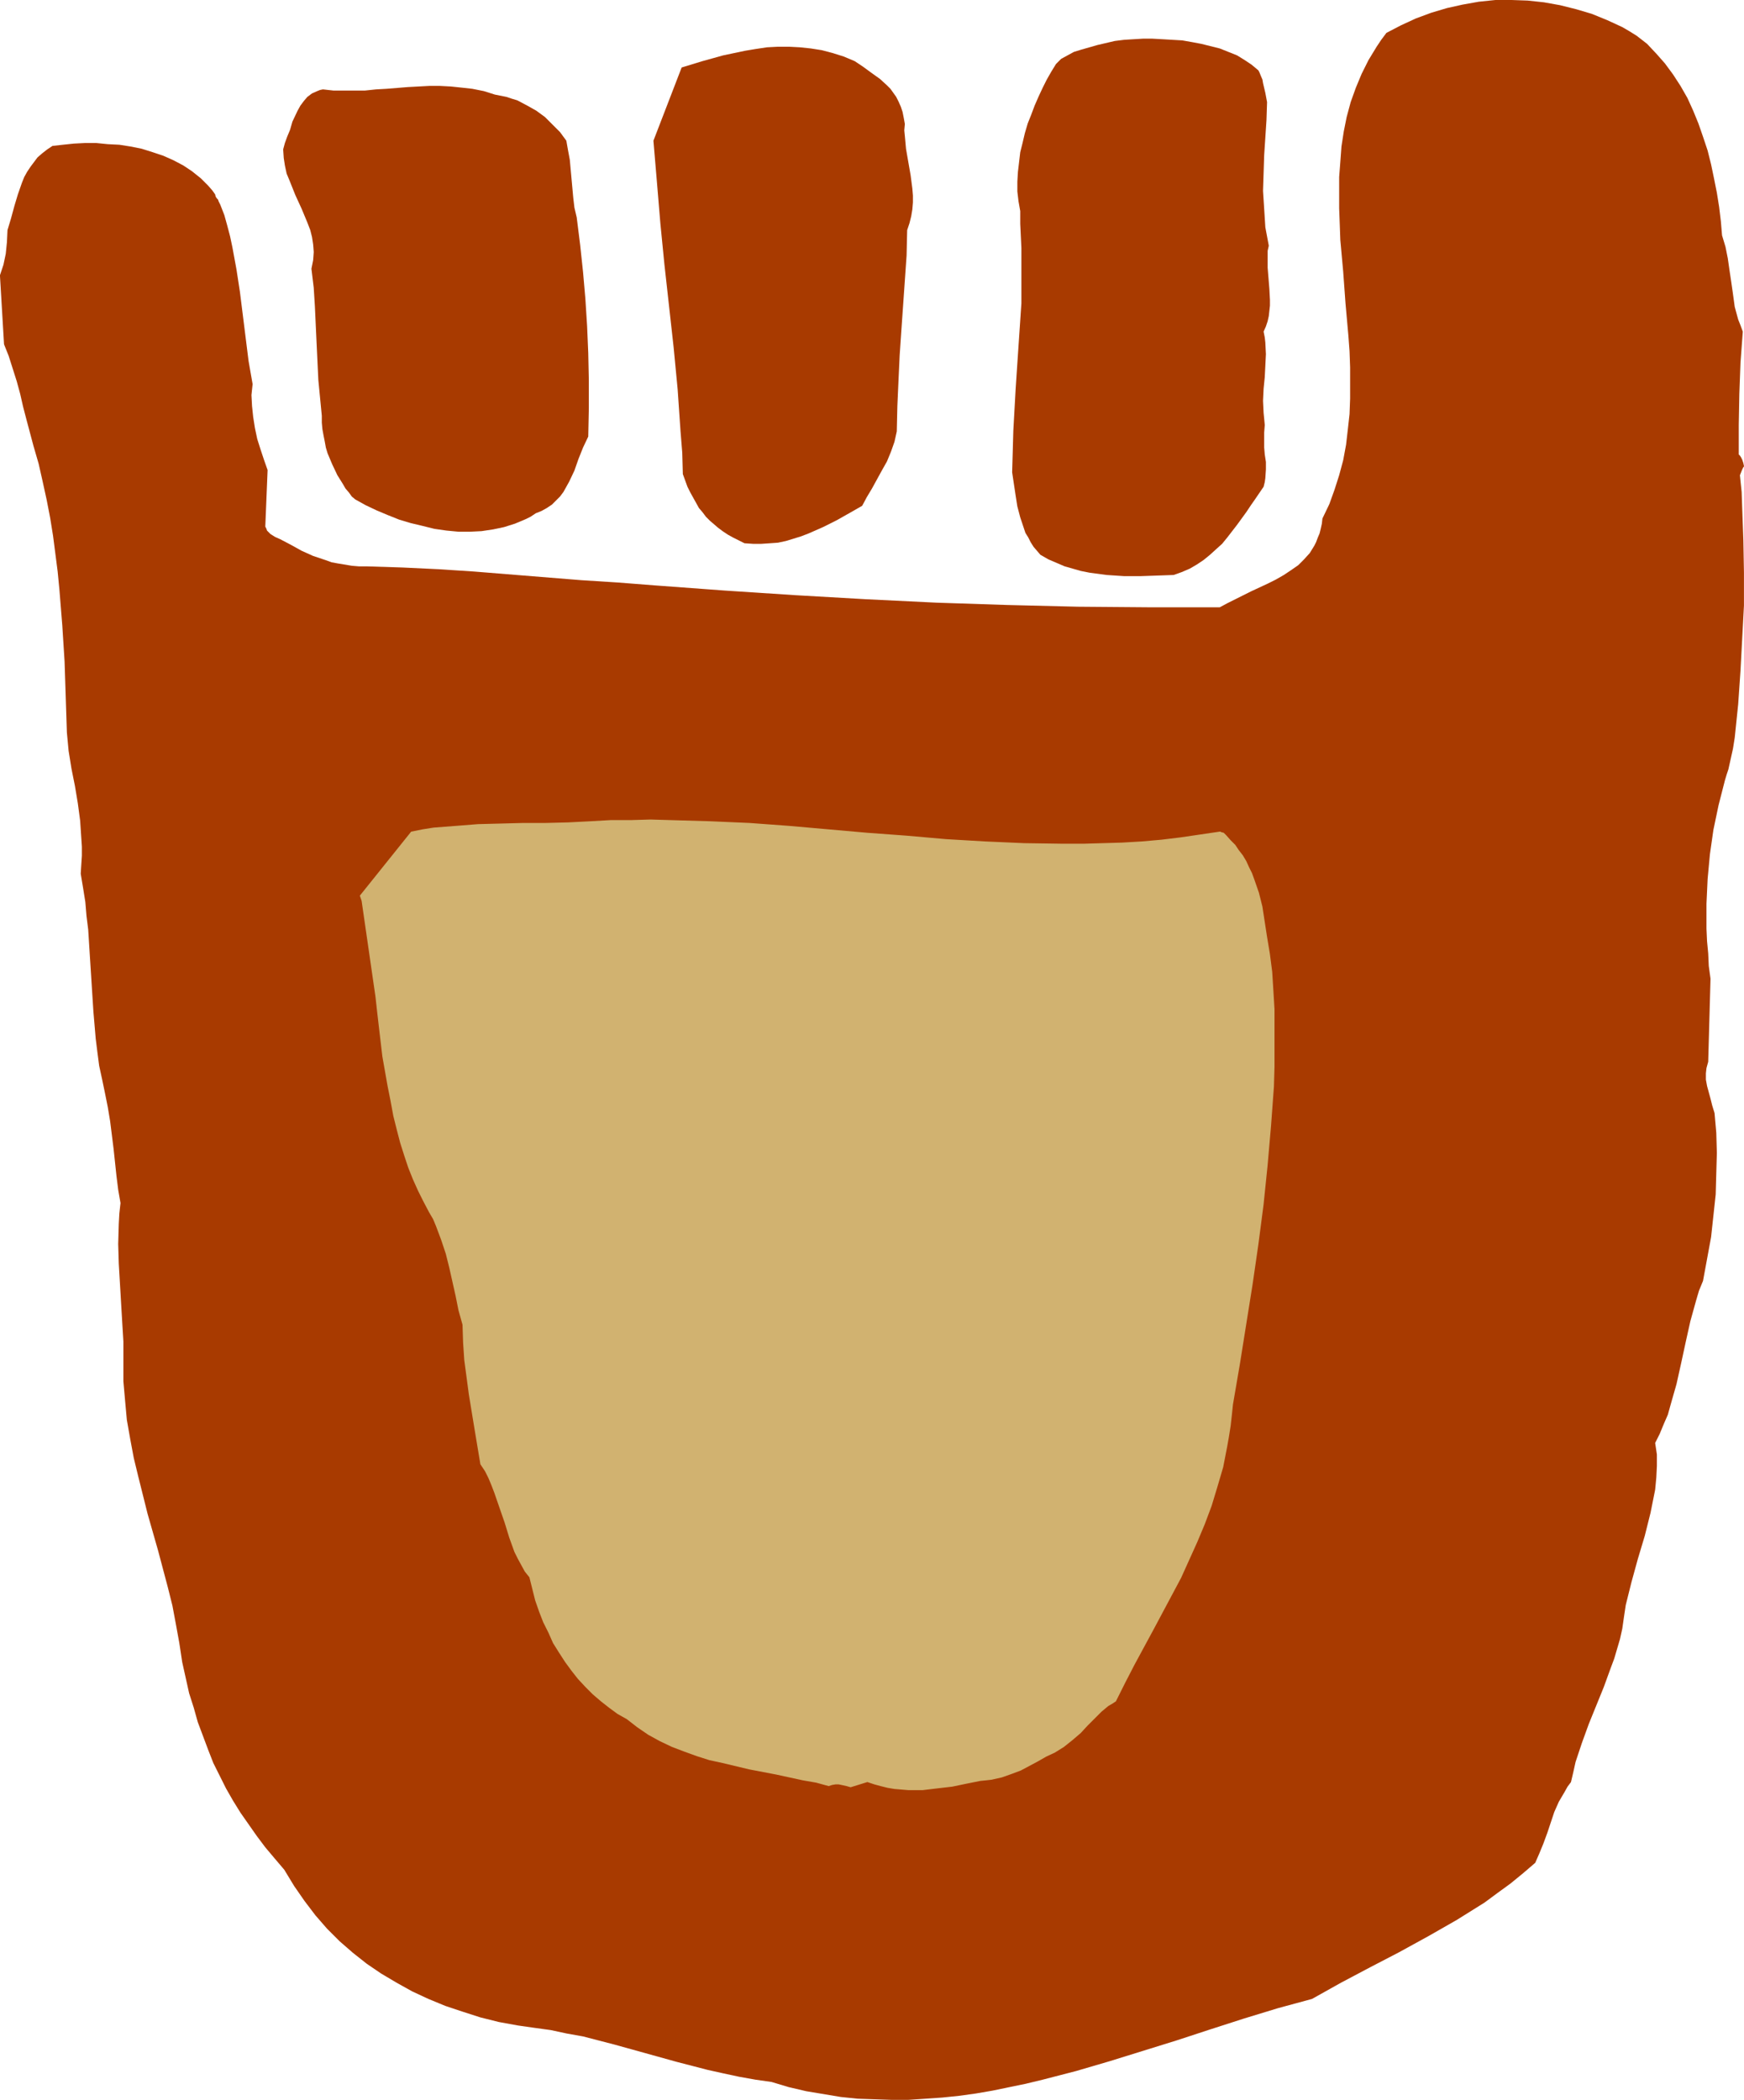
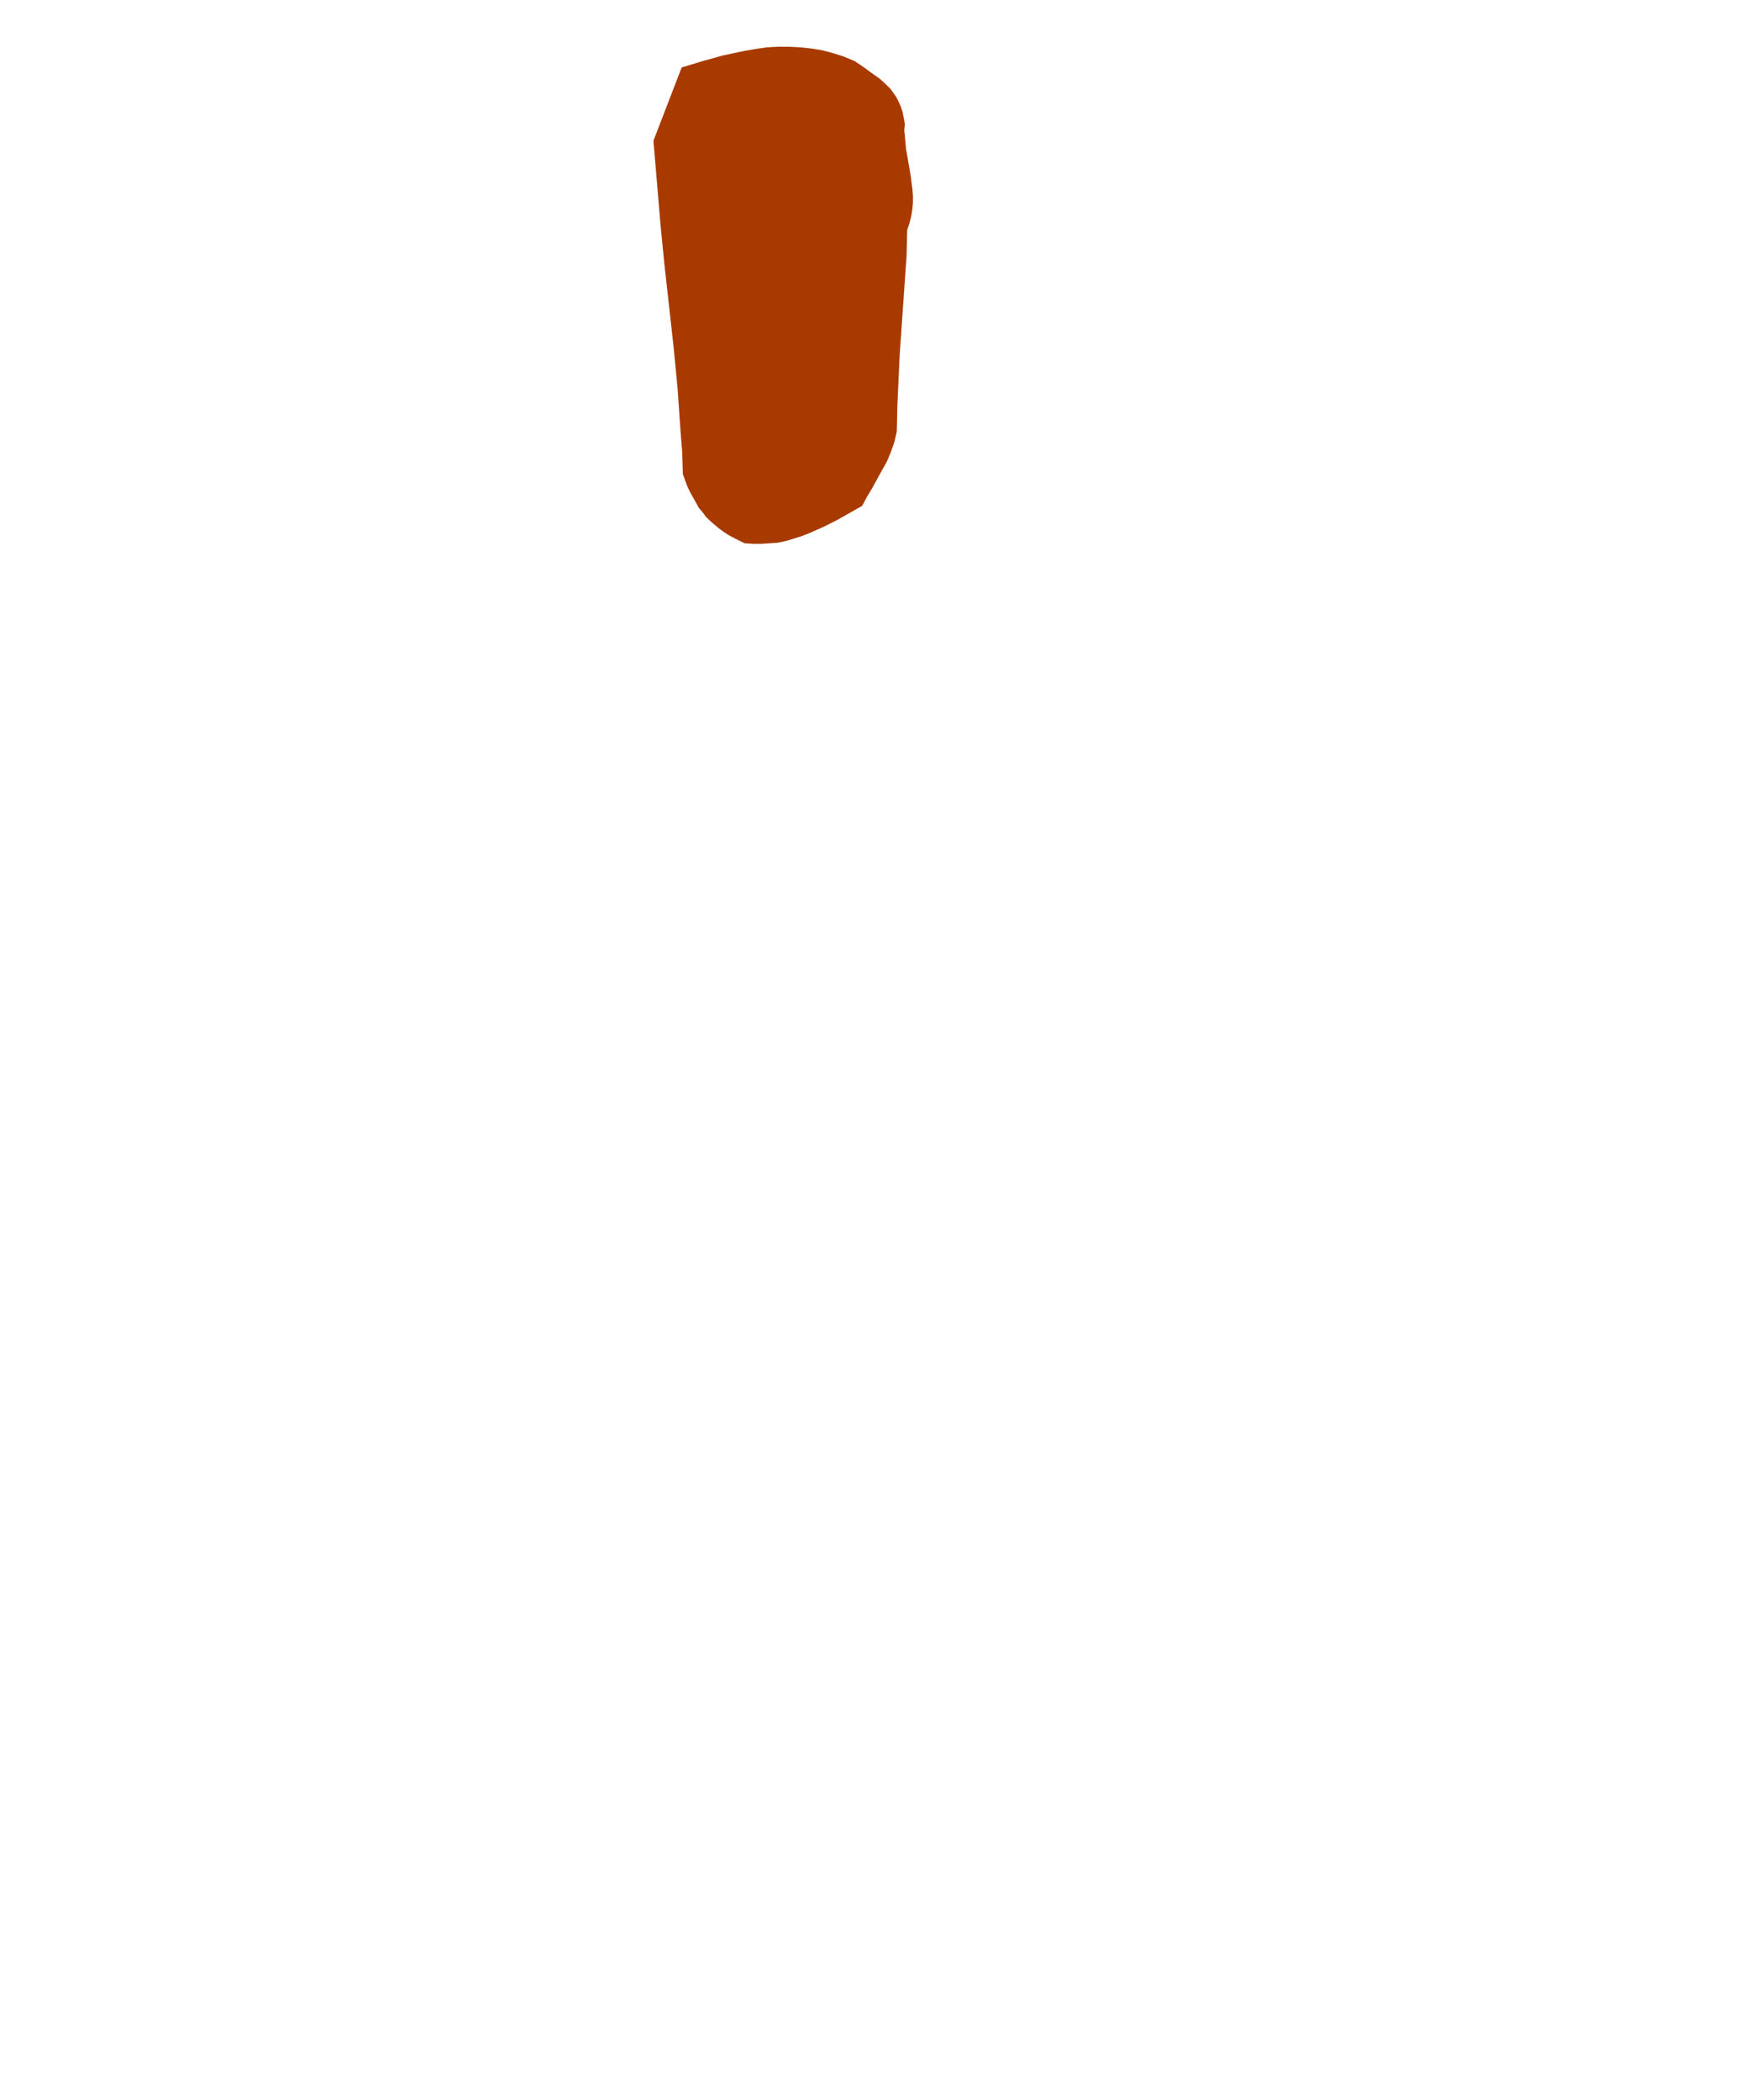
<svg xmlns="http://www.w3.org/2000/svg" xmlns:ns1="http://sodipodi.sourceforge.net/DTD/sodipodi-0.dtd" xmlns:ns2="http://www.inkscape.org/namespaces/inkscape" version="1.0" width="129.304mm" height="155.668mm" id="svg5" ns1:docname="Footprint 1.wmf">
  <ns1:namedview id="namedview5" pagecolor="#ffffff" bordercolor="#000000" borderopacity="0.25" ns2:showpageshadow="2" ns2:pageopacity="0.0" ns2:pagecheckerboard="0" ns2:deskcolor="#d1d1d1" ns2:document-units="mm" />
  <defs id="defs1">
    <pattern id="WMFhbasepattern" patternUnits="userSpaceOnUse" width="6" height="6" x="0" y="0" />
  </defs>
-   <path style="fill:#a83a00;fill-opacity:1;fill-rule:evenodd;stroke:none" d="m 0,77.402 1.131,19.068 1.293,3.232 1.131,3.555 1.131,3.555 0.97,3.555 0.808,3.555 0.97,3.717 1.939,7.272 1.454,5.009 1.131,5.009 1.131,5.171 0.97,5.009 0.808,5.009 0.646,5.009 0.646,5.009 0.485,5.009 0.808,10.019 0.646,10.18 0.323,10.019 0.323,9.857 0.485,5.171 0.808,5.009 0.97,4.848 0.808,4.848 0.646,4.848 0.323,4.848 0.162,2.424 v 2.585 l -0.162,2.424 -0.162,2.585 0.646,3.878 0.646,4.04 0.323,3.878 0.485,3.878 0.485,7.756 0.485,7.595 0.485,7.595 0.646,7.595 0.485,3.878 0.485,3.717 0.808,3.717 0.808,3.878 0.808,4.04 0.646,3.878 0.97,7.756 0.808,7.595 0.485,3.878 0.646,3.717 -0.323,2.909 -0.162,2.909 -0.162,5.656 0.162,5.494 0.323,5.494 0.646,10.988 0.323,5.333 v 5.333 5.817 l 0.485,5.494 0.485,5.332 0.97,5.494 0.97,5.171 1.293,5.332 1.293,5.171 1.293,5.171 2.909,10.18 2.747,10.342 1.293,5.171 0.97,5.171 0.97,5.333 0.808,5.332 0.97,4.363 0.97,4.363 1.293,4.04 1.131,4.04 1.454,3.878 1.454,3.878 1.454,3.717 1.778,3.555 1.778,3.555 1.939,3.393 2.101,3.393 2.263,3.232 2.263,3.232 2.424,3.232 2.586,3.07 2.747,3.232 2.747,4.525 2.909,4.201 3.071,4.04 3.232,3.717 3.555,3.555 3.717,3.232 3.879,3.07 4.04,2.747 4.363,2.585 4.363,2.424 4.525,2.101 4.687,1.939 4.848,1.616 5.01,1.616 5.172,1.293 5.333,0.97 4.525,0.646 4.687,0.646 4.525,0.97 4.525,0.808 8.727,2.262 8.727,2.424 8.727,2.424 8.727,2.262 4.363,0.97 4.525,0.97 4.525,0.808 4.525,0.646 4.848,1.454 4.848,1.131 4.848,0.808 4.848,0.808 4.687,0.485 4.687,0.162 4.848,0.162 h 4.687 l 4.848,-0.323 4.687,-0.323 4.687,-0.485 4.687,-0.646 4.687,-0.808 4.687,-0.97 4.687,-0.97 4.687,-1.131 9.373,-2.424 9.373,-2.747 9.373,-2.909 9.373,-2.909 9.373,-3.07 9.535,-3.07 9.535,-2.909 9.535,-2.585 8.081,-4.525 8.242,-4.363 8.081,-4.201 8.242,-4.525 7.919,-4.525 3.879,-2.424 3.879,-2.424 3.717,-2.747 3.555,-2.585 3.555,-2.909 3.394,-2.909 1.131,-2.585 1.131,-2.747 1.131,-3.07 0.97,-2.909 0.97,-2.909 1.293,-2.909 1.616,-2.747 0.808,-1.454 0.97,-1.293 0.646,-2.747 0.646,-2.909 1.778,-5.333 1.939,-5.333 2.101,-5.171 2.101,-5.171 1.939,-5.333 0.97,-2.585 0.808,-2.747 0.808,-2.747 0.646,-2.909 0.485,-3.393 0.485,-3.232 0.808,-3.232 0.808,-3.232 1.778,-6.464 1.939,-6.464 1.616,-6.464 0.646,-3.232 0.646,-3.232 0.323,-3.393 0.162,-3.232 v -3.232 l -0.485,-3.232 1.293,-2.585 1.131,-2.747 1.131,-2.585 0.808,-2.909 1.616,-5.656 1.293,-5.817 1.293,-5.979 1.293,-5.817 1.616,-5.817 0.808,-2.747 1.131,-2.747 1.131,-6.14 1.131,-6.14 0.646,-5.979 0.646,-5.979 0.162,-5.817 0.162,-5.817 -0.162,-5.656 -0.485,-5.494 -0.646,-2.101 -0.485,-1.939 -0.485,-1.778 -0.485,-1.778 -0.323,-1.778 v -1.778 l 0.162,-1.454 0.485,-1.778 0.646,-23.269 -0.485,-3.555 -0.162,-3.555 -0.323,-3.393 -0.162,-3.555 v -3.555 -3.393 l 0.323,-6.948 0.646,-6.948 0.97,-6.787 1.454,-6.948 1.778,-6.948 0.485,-1.616 0.485,-1.454 0.646,-2.909 0.646,-2.909 0.485,-3.07 0.485,-4.686 0.485,-4.686 0.646,-9.372 0.97,-18.26 v -9.211 l -0.162,-9.049 -0.323,-8.888 -0.162,-4.686 -0.485,-4.686 0.323,-0.808 0.323,-0.808 0.323,-0.646 0.162,-0.162 v -0.162 l -0.162,-0.808 -0.323,-0.97 -0.323,-0.646 -0.323,-0.485 -0.323,-0.323 v -8.241 l 0.162,-8.726 0.323,-8.726 0.323,-4.363 0.323,-4.363 -0.646,-1.778 -0.646,-1.616 -0.97,-3.555 -0.485,-3.555 -0.485,-3.393 -0.485,-3.232 -0.485,-3.393 -0.646,-3.232 -0.97,-3.232 -0.323,-3.878 -0.485,-4.04 -0.646,-4.04 -0.808,-4.04 -0.808,-3.878 -0.97,-3.878 -1.293,-3.878 -1.293,-3.717 -1.454,-3.555 -1.616,-3.555 -1.939,-3.393 -2.101,-3.232 -2.263,-3.07 -2.424,-2.747 -2.586,-2.747 -2.909,-2.262 L 456.549,8.726 454.61,7.595 450.408,5.656 446.045,3.878 441.681,2.585 437.156,1.454 432.631,0.646 428.106,0.162 423.581,0 h -4.525 l -4.687,0.485 -4.525,0.808 -4.363,0.97 -4.363,1.293 -4.363,1.616 -4.202,1.939 -4.04,2.101 -1.454,1.939 -1.293,1.939 -2.263,3.717 -1.939,3.878 -1.616,3.878 -1.454,4.04 -1.131,4.201 -0.808,4.04 -0.646,4.201 -0.323,4.363 -0.323,4.201 v 4.363 4.363 l 0.162,4.363 0.162,4.525 0.808,8.888 0.646,8.888 0.808,9.049 0.323,4.363 0.162,4.525 v 4.363 4.363 l -0.162,4.363 -0.485,4.363 -0.485,4.201 -0.808,4.363 -1.131,4.201 -1.293,4.04 -1.454,4.04 -1.939,4.04 -0.162,1.454 -0.323,1.454 -0.323,1.293 -0.485,1.131 -0.485,1.293 -0.485,0.97 -1.293,2.101 -1.616,1.778 -1.616,1.616 -2.101,1.454 -1.939,1.293 -2.263,1.293 -2.263,1.131 -4.525,2.101 -4.525,2.262 -2.263,1.131 -2.101,1.131 H 321.928 l -19.878,-0.162 -19.878,-0.485 -19.716,-0.646 -19.878,-0.97 -19.716,-1.131 -19.716,-1.293 -19.716,-1.454 -10.343,-0.808 -10.181,-0.646 -10.02,-0.808 -10.02,-0.808 -10.02,-0.808 -9.858,-0.646 -10.181,-0.485 -10.181,-0.323 h -2.101 l -1.939,-0.162 -1.939,-0.323 -1.939,-0.323 -1.778,-0.323 -1.778,-0.646 -3.394,-1.131 -3.232,-1.454 -2.909,-1.616 -3.071,-1.616 -1.454,-0.646 -1.293,-0.808 -0.485,-0.485 -0.485,-0.485 -0.162,-0.485 -0.323,-0.646 0.646,-15.836 -0.97,-2.747 -0.97,-2.909 -0.97,-3.07 -0.646,-3.07 -0.485,-3.07 -0.323,-3.07 -0.162,-3.07 0.323,-3.07 -1.131,-6.464 L 68.846,94.692 68.038,88.229 67.23,81.765 66.26,75.463 65.129,69.323 64.483,66.252 63.674,63.182 62.866,60.273 61.735,57.365 61.25,56.395 61.089,55.911 60.765,55.587 60.442,55.103 60.281,54.456 59.473,53.325 58.341,52.032 56.24,49.932 53.816,47.993 51.392,46.377 48.645,44.922 45.736,43.63 42.827,42.66 39.756,41.691 36.524,41.044 33.453,40.559 30.221,40.398 26.989,40.075 H 23.757 l -3.071,0.162 -3.071,0.323 -2.909,0.323 -1.454,0.97 -1.454,1.131 -1.293,1.131 -0.97,1.293 -0.97,1.293 -0.97,1.454 -0.808,1.454 L 6.141,51.224 5.01,54.456 4.04,57.688 3.071,61.243 2.101,64.475 1.939,67.868 1.616,71.1 0.97,74.17 0,77.079 Z" id="path1" />
-   <path style="fill:#a83a00;fill-opacity:1;fill-rule:evenodd;stroke:none" d="m 79.351,41.852 0.162,2.424 0.323,2.101 0.485,2.262 0.808,1.939 1.616,4.04 1.778,3.878 1.616,3.878 0.808,2.101 0.485,1.939 0.323,2.101 0.162,2.101 -0.162,2.262 -0.485,2.424 0.646,5.333 0.323,5.171 0.485,10.503 0.485,10.18 0.485,5.009 0.485,5.009 v 1.939 l 0.162,1.778 0.323,1.778 0.323,1.616 0.323,1.778 0.485,1.616 1.293,3.07 1.454,3.07 1.616,2.585 0.646,1.131 0.97,1.131 0.808,1.131 0.97,0.808 2.909,1.616 3.071,1.454 3.071,1.293 3.232,1.293 3.232,0.97 3.394,0.808 3.232,0.808 3.394,0.485 3.394,0.323 h 3.232 l 3.232,-0.162 3.232,-0.485 3.071,-0.646 3.071,-0.97 3.071,-1.293 1.293,-0.646 1.454,-0.97 1.616,-0.646 1.454,-0.808 1.454,-0.97 1.131,-1.131 1.131,-1.131 0.97,-1.293 0.808,-1.454 0.808,-1.454 1.454,-3.07 1.131,-3.232 1.293,-3.232 1.454,-3.07 0.162,-7.918 v -7.918 l -0.162,-7.595 -0.323,-7.595 -0.485,-7.595 -0.646,-7.433 -0.808,-7.595 -0.97,-7.756 -0.646,-2.747 -0.323,-2.747 -0.485,-5.333 -0.485,-5.333 -0.485,-2.585 -0.485,-2.747 -1.778,-2.424 -2.101,-2.101 -2.101,-2.101 -2.424,-1.778 -2.586,-1.454 -2.747,-1.454 -1.616,-0.485 -1.454,-0.485 -1.616,-0.323 -1.616,-0.323 -3.071,-0.97 -3.232,-0.646 -2.909,-0.323 -3.071,-0.323 -3.071,-0.162 h -3.071 l -5.98,0.323 -5.98,0.485 -2.909,0.162 -3.071,0.323 h -2.909 -3.071 -2.909 l -2.909,-0.323 -0.808,0.162 -0.808,0.323 -1.454,0.646 -1.293,0.97 -0.97,1.131 -0.97,1.293 -0.808,1.454 -1.454,3.07 -0.323,1.131 -0.323,1.131 -0.808,1.939 -0.646,1.778 z" id="path2" />
-   <path style="fill:#d1b270;fill-opacity:1;fill-rule:evenodd;stroke:none" d="m 101.33,252.405 3.879,26.824 0.485,4.363 0.485,4.201 0.97,8.241 1.454,8.241 0.808,4.04 0.808,4.363 0.97,3.878 0.97,3.717 1.131,3.555 1.131,3.393 1.293,3.232 1.454,3.232 1.454,2.909 1.616,3.07 1.131,1.939 0.808,1.939 1.454,3.878 1.293,3.878 0.97,3.878 1.778,7.918 0.808,4.04 1.131,4.04 0.162,5.009 0.323,4.848 0.646,4.848 0.646,4.848 1.616,9.857 0.808,4.848 0.808,4.848 1.293,1.939 0.97,1.939 0.808,1.939 0.808,2.101 1.454,4.201 1.454,4.201 1.293,4.201 1.454,4.04 0.97,1.939 0.97,1.778 0.97,1.778 1.293,1.616 0.808,3.232 0.808,3.232 1.131,3.232 1.131,2.909 1.454,2.909 1.293,2.909 1.616,2.585 1.778,2.747 1.778,2.424 1.778,2.262 2.101,2.262 2.101,2.101 2.263,1.939 2.263,1.778 2.424,1.778 2.586,1.454 2.909,2.262 3.071,2.101 3.232,1.778 3.394,1.616 3.394,1.293 3.555,1.293 3.555,1.131 3.717,0.808 7.434,1.778 7.596,1.454 7.434,1.616 3.717,0.646 3.555,0.97 0.97,-0.323 0.97,-0.162 h 0.808 l 0.808,0.162 1.454,0.323 1.131,0.323 4.687,-1.454 1.939,0.646 1.778,0.485 1.939,0.485 1.939,0.323 1.939,0.162 1.939,0.162 h 4.04 l 4.04,-0.485 4.202,-0.485 3.879,-0.808 4.04,-0.808 1.616,-0.162 1.454,-0.162 1.454,-0.323 1.454,-0.323 2.747,-0.97 2.586,-0.97 2.424,-1.293 2.424,-1.293 2.263,-1.293 2.424,-1.131 1.293,-0.808 1.293,-0.808 2.424,-1.939 2.263,-1.939 1.939,-2.101 1.939,-1.939 1.939,-1.939 1.939,-1.616 1.131,-0.646 0.97,-0.646 2.586,-5.171 2.586,-5.009 5.333,-9.857 5.172,-9.695 2.586,-4.848 2.263,-5.009 2.263,-5.009 2.101,-5.009 1.939,-5.171 1.616,-5.333 1.616,-5.494 1.131,-5.817 0.485,-2.747 0.485,-3.07 0.323,-2.909 0.323,-3.07 1.939,-11.311 1.778,-11.15 1.778,-11.15 1.616,-11.15 1.454,-11.15 1.131,-10.988 0.97,-11.15 0.808,-10.988 0.162,-5.494 v -5.494 -5.494 -5.171 l -0.323,-5.333 -0.323,-5.171 -0.646,-5.009 -0.808,-4.848 -0.646,-4.201 -0.646,-4.201 -0.97,-3.878 -1.293,-3.717 -0.646,-1.778 -0.808,-1.616 -0.808,-1.778 -0.97,-1.616 -1.131,-1.454 -0.97,-1.454 -1.293,-1.293 -1.293,-1.454 -0.323,-0.323 -0.323,-0.323 -0.646,-0.162 -0.323,-0.162 h -0.162 l -5.495,0.808 -5.495,0.808 -5.333,0.646 -5.495,0.485 -5.495,0.323 -5.495,0.162 -5.495,0.162 h -5.495 l -10.989,-0.162 -10.989,-0.485 -10.99,-0.646 -10.989,-0.97 -10.989,-0.808 -10.99,-0.97 -10.989,-0.97 -10.989,-0.808 -11.151,-0.485 -11.151,-0.323 -5.495,-0.162 -5.495,0.162 h -5.656 l -5.656,0.323 -6.303,0.323 -6.464,0.162 h -6.303 l -6.141,0.162 -6.303,0.162 -6.141,0.485 -6.303,0.485 -3.071,0.485 -3.232,0.646 -14.383,17.937 z" id="path3" />
  <path style="fill:#a83a00;fill-opacity:1;fill-rule:evenodd;stroke:none" d="m 183.105,39.428 0.97,11.473 0.97,11.635 1.131,11.473 1.293,11.635 1.293,11.635 1.131,11.796 0.808,11.796 0.485,5.979 0.162,5.979 0.646,1.778 0.646,1.778 0.808,1.616 0.808,1.454 0.808,1.454 0.808,1.454 0.97,1.131 0.97,1.293 1.131,1.131 1.131,0.97 1.131,0.97 1.293,0.97 1.454,0.97 1.454,0.808 1.616,0.808 1.616,0.808 2.424,0.162 h 2.263 l 2.424,-0.162 2.263,-0.162 2.263,-0.485 2.101,-0.646 2.101,-0.646 2.101,-0.808 4.04,-1.778 3.879,-1.939 3.717,-2.101 3.394,-1.939 1.293,-2.424 1.454,-2.424 2.747,-5.009 1.454,-2.585 1.131,-2.747 0.97,-2.747 0.646,-2.909 0.162,-7.11 0.323,-7.272 0.323,-6.948 0.485,-7.11 0.97,-13.897 0.485,-6.948 0.162,-7.11 0.646,-1.939 0.485,-1.939 0.323,-1.939 0.162,-1.939 v -1.939 l -0.162,-1.939 -0.485,-3.717 -0.646,-3.717 -0.646,-3.717 -0.323,-3.555 -0.162,-1.616 0.162,-1.778 -0.323,-1.778 -0.323,-1.616 -0.485,-1.454 -0.646,-1.454 -0.646,-1.293 -0.808,-1.131 -0.808,-1.131 -0.97,-0.97 -1.939,-1.778 -2.263,-1.616 -2.424,-1.778 -2.424,-1.616 -3.071,-1.293 -3.071,-0.97 -3.071,-0.808 -3.071,-0.485 -3.071,-0.323 -3.071,-0.162 h -3.071 l -3.071,0.162 -3.232,0.485 -2.909,0.485 -3.071,0.646 -3.071,0.646 -5.818,1.616 -5.818,1.778 z" id="path4" />
-   <path style="fill:#a83a00;fill-opacity:1;fill-rule:evenodd;stroke:none" d="m 283.626,132.343 0.485,3.232 0.485,3.232 0.485,3.07 0.808,3.07 0.97,2.909 0.485,1.454 0.808,1.293 0.646,1.293 0.808,1.293 0.97,1.131 0.97,1.131 2.263,1.293 2.263,0.97 2.263,0.97 2.263,0.646 2.263,0.646 2.424,0.485 2.424,0.323 2.424,0.323 4.848,0.323 h 4.687 l 4.687,-0.162 4.525,-0.162 2.263,-0.808 2.263,-0.97 1.939,-1.131 1.939,-1.293 1.778,-1.454 1.778,-1.616 1.616,-1.454 1.454,-1.778 2.747,-3.555 2.586,-3.555 1.293,-1.939 1.131,-1.616 2.424,-3.555 0.323,-1.293 0.162,-1.131 0.162,-2.424 v -2.101 l -0.323,-2.101 -0.162,-1.939 v -2.101 -2.101 l 0.162,-2.101 -0.162,-1.778 -0.162,-1.616 -0.162,-3.393 0.162,-3.393 0.323,-3.232 0.162,-3.232 0.162,-3.232 -0.162,-3.232 -0.162,-1.454 -0.323,-1.616 0.646,-1.454 0.485,-1.454 0.323,-1.454 0.162,-1.454 0.162,-1.454 v -1.616 l -0.162,-3.07 -0.485,-5.979 v -3.07 -1.616 l 0.323,-1.454 -0.485,-2.585 -0.485,-2.585 -0.162,-2.585 -0.162,-2.585 -0.323,-5.009 0.162,-5.009 0.162,-5.009 0.646,-9.857 0.162,-5.009 -0.485,-2.585 -0.646,-2.747 -0.162,-0.97 -0.485,-1.131 -0.323,-0.808 -0.323,-0.646 -1.939,-1.616 -1.939,-1.293 -2.101,-1.293 -2.424,-0.97 -2.424,-0.97 -2.586,-0.646 -2.586,-0.646 -2.586,-0.485 -2.747,-0.485 -2.747,-0.162 -2.747,-0.162 -2.909,-0.162 h -2.586 l -2.747,0.162 -2.586,0.162 -2.586,0.323 -4.848,1.131 -2.263,0.646 -2.263,0.646 -2.101,0.646 -1.778,0.97 -1.778,0.97 -0.646,0.646 -0.808,0.808 -1.293,2.101 -1.293,2.262 -1.131,2.262 -1.131,2.424 -1.131,2.585 -0.97,2.585 -0.97,2.424 -0.808,2.747 -0.646,2.747 -0.646,2.585 -0.323,2.747 -0.323,2.747 -0.162,2.747 v 2.747 l 0.323,2.747 0.485,2.747 v 3.555 l 0.162,3.393 0.162,3.393 v 3.232 12.281 l -0.808,11.958 -0.808,12.119 -0.646,11.635 -0.162,5.817 z" id="path5" />
</svg>